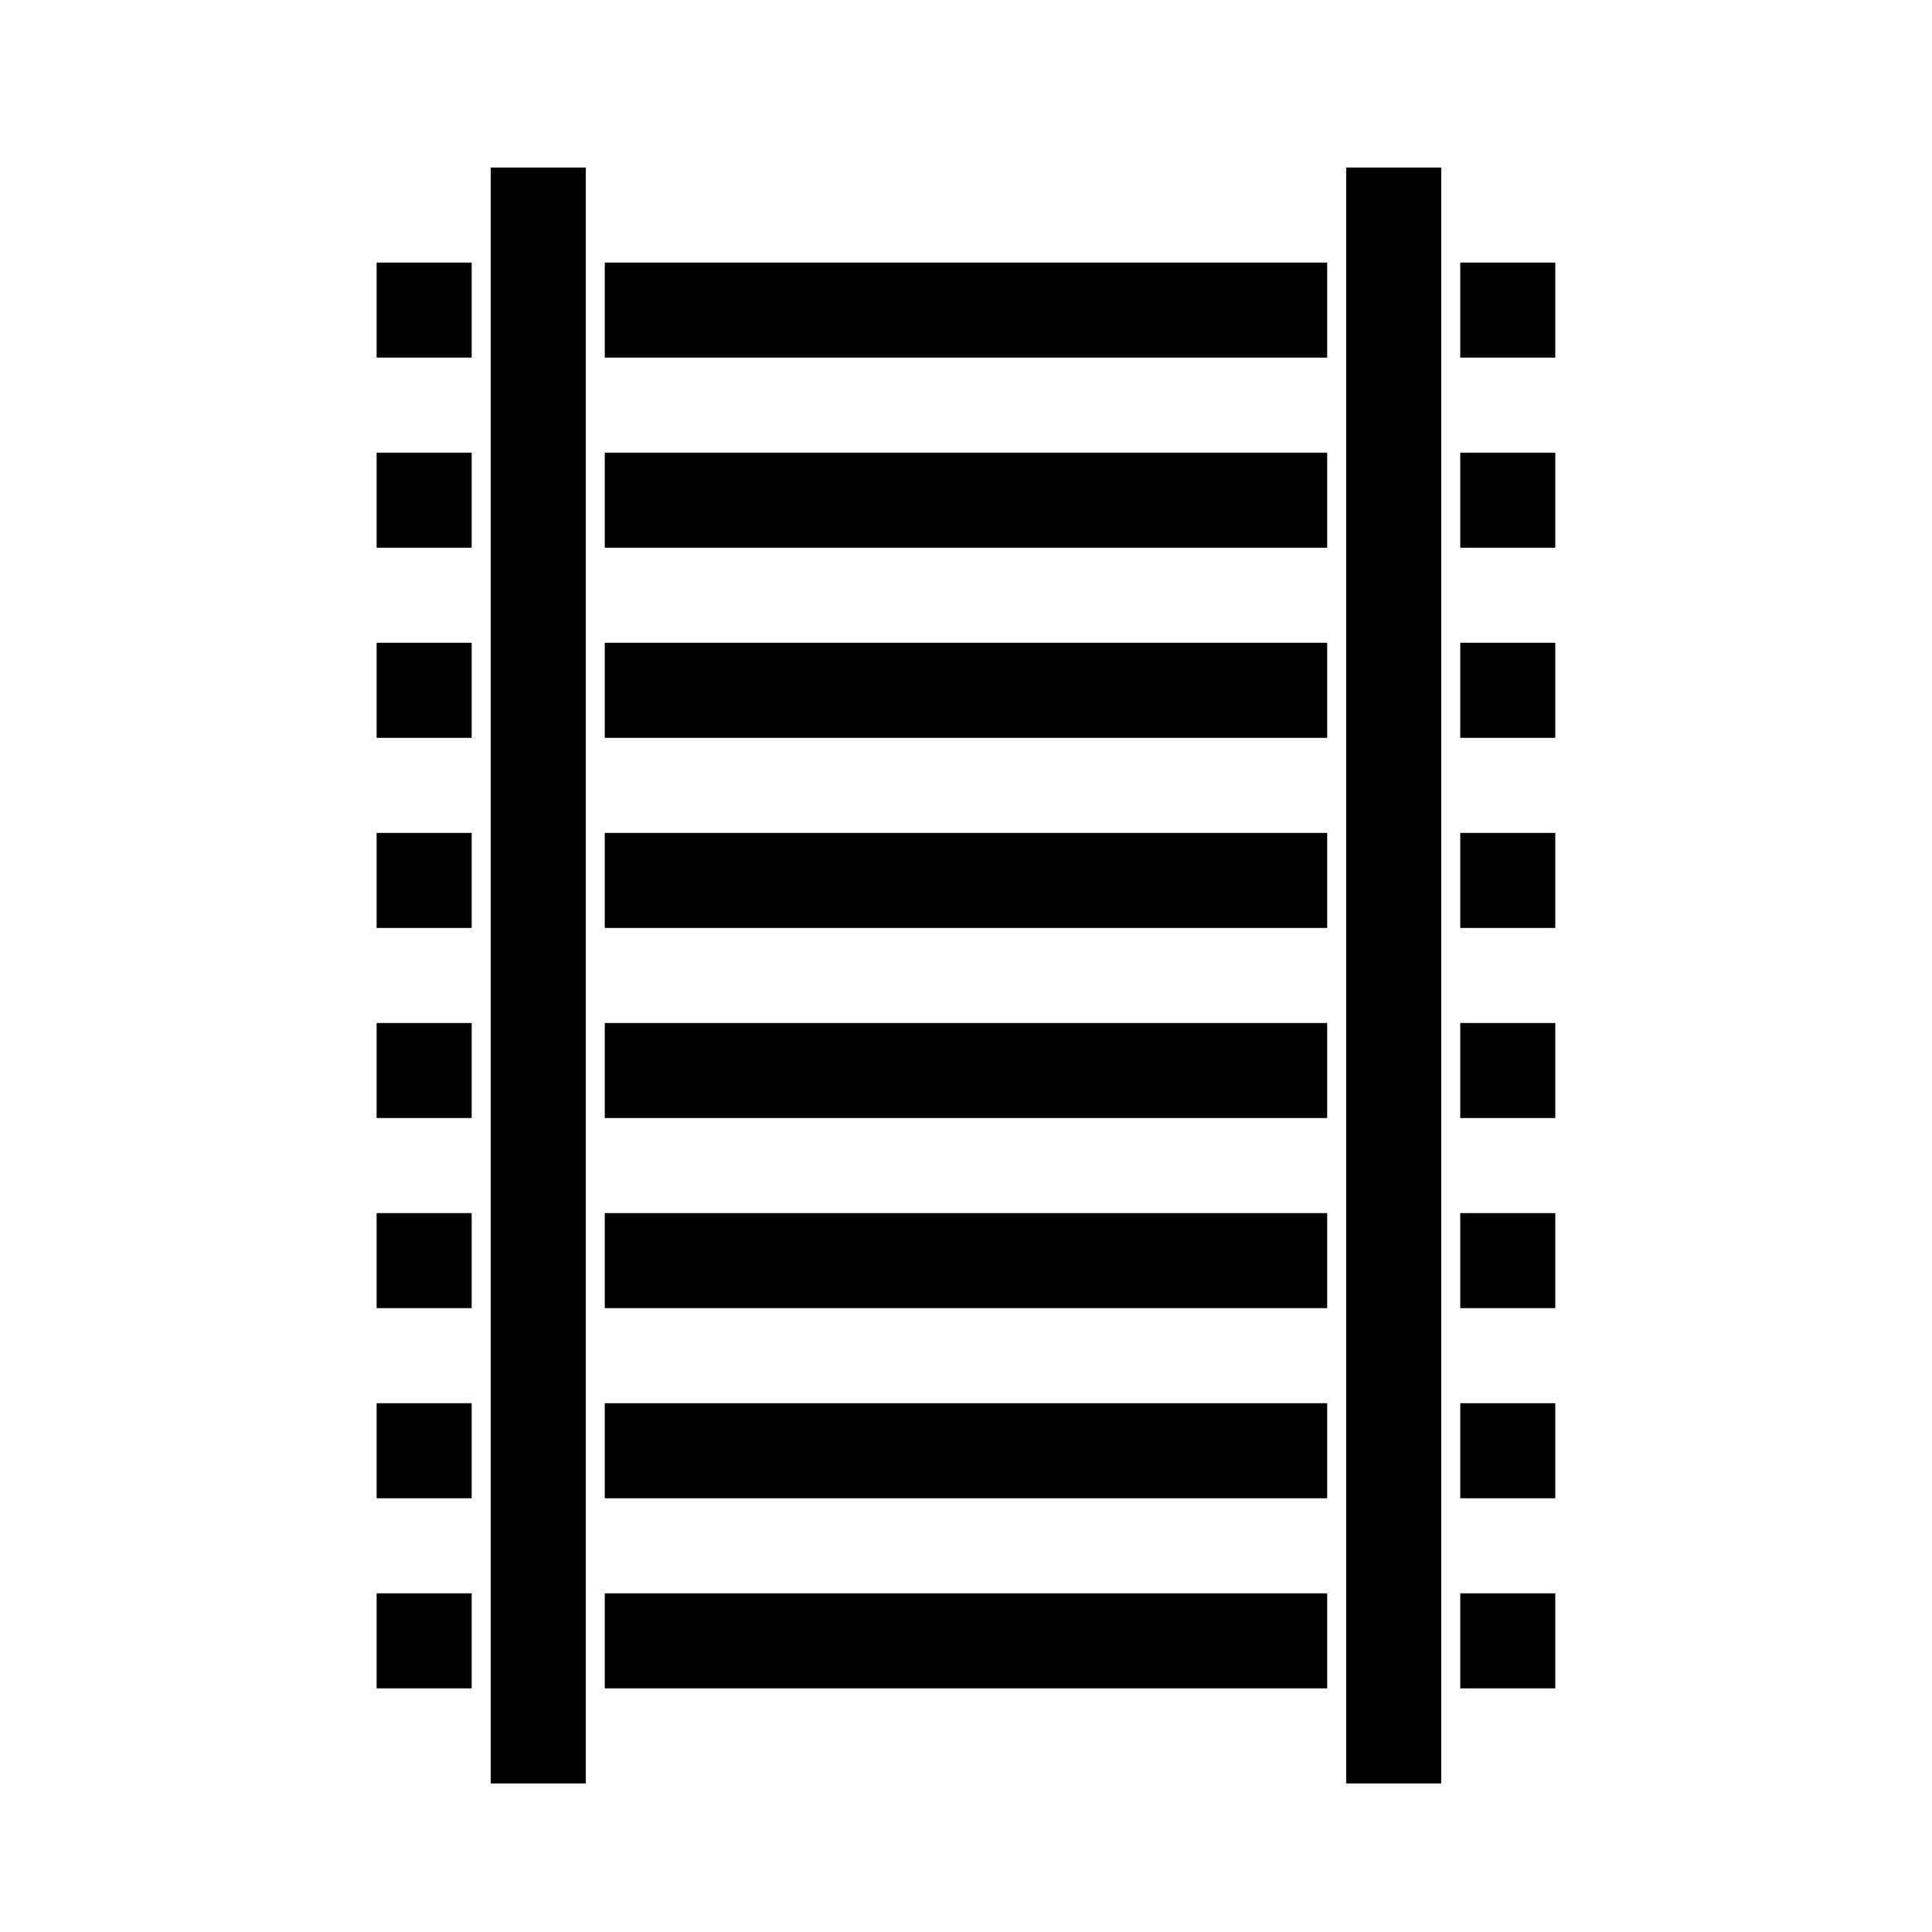
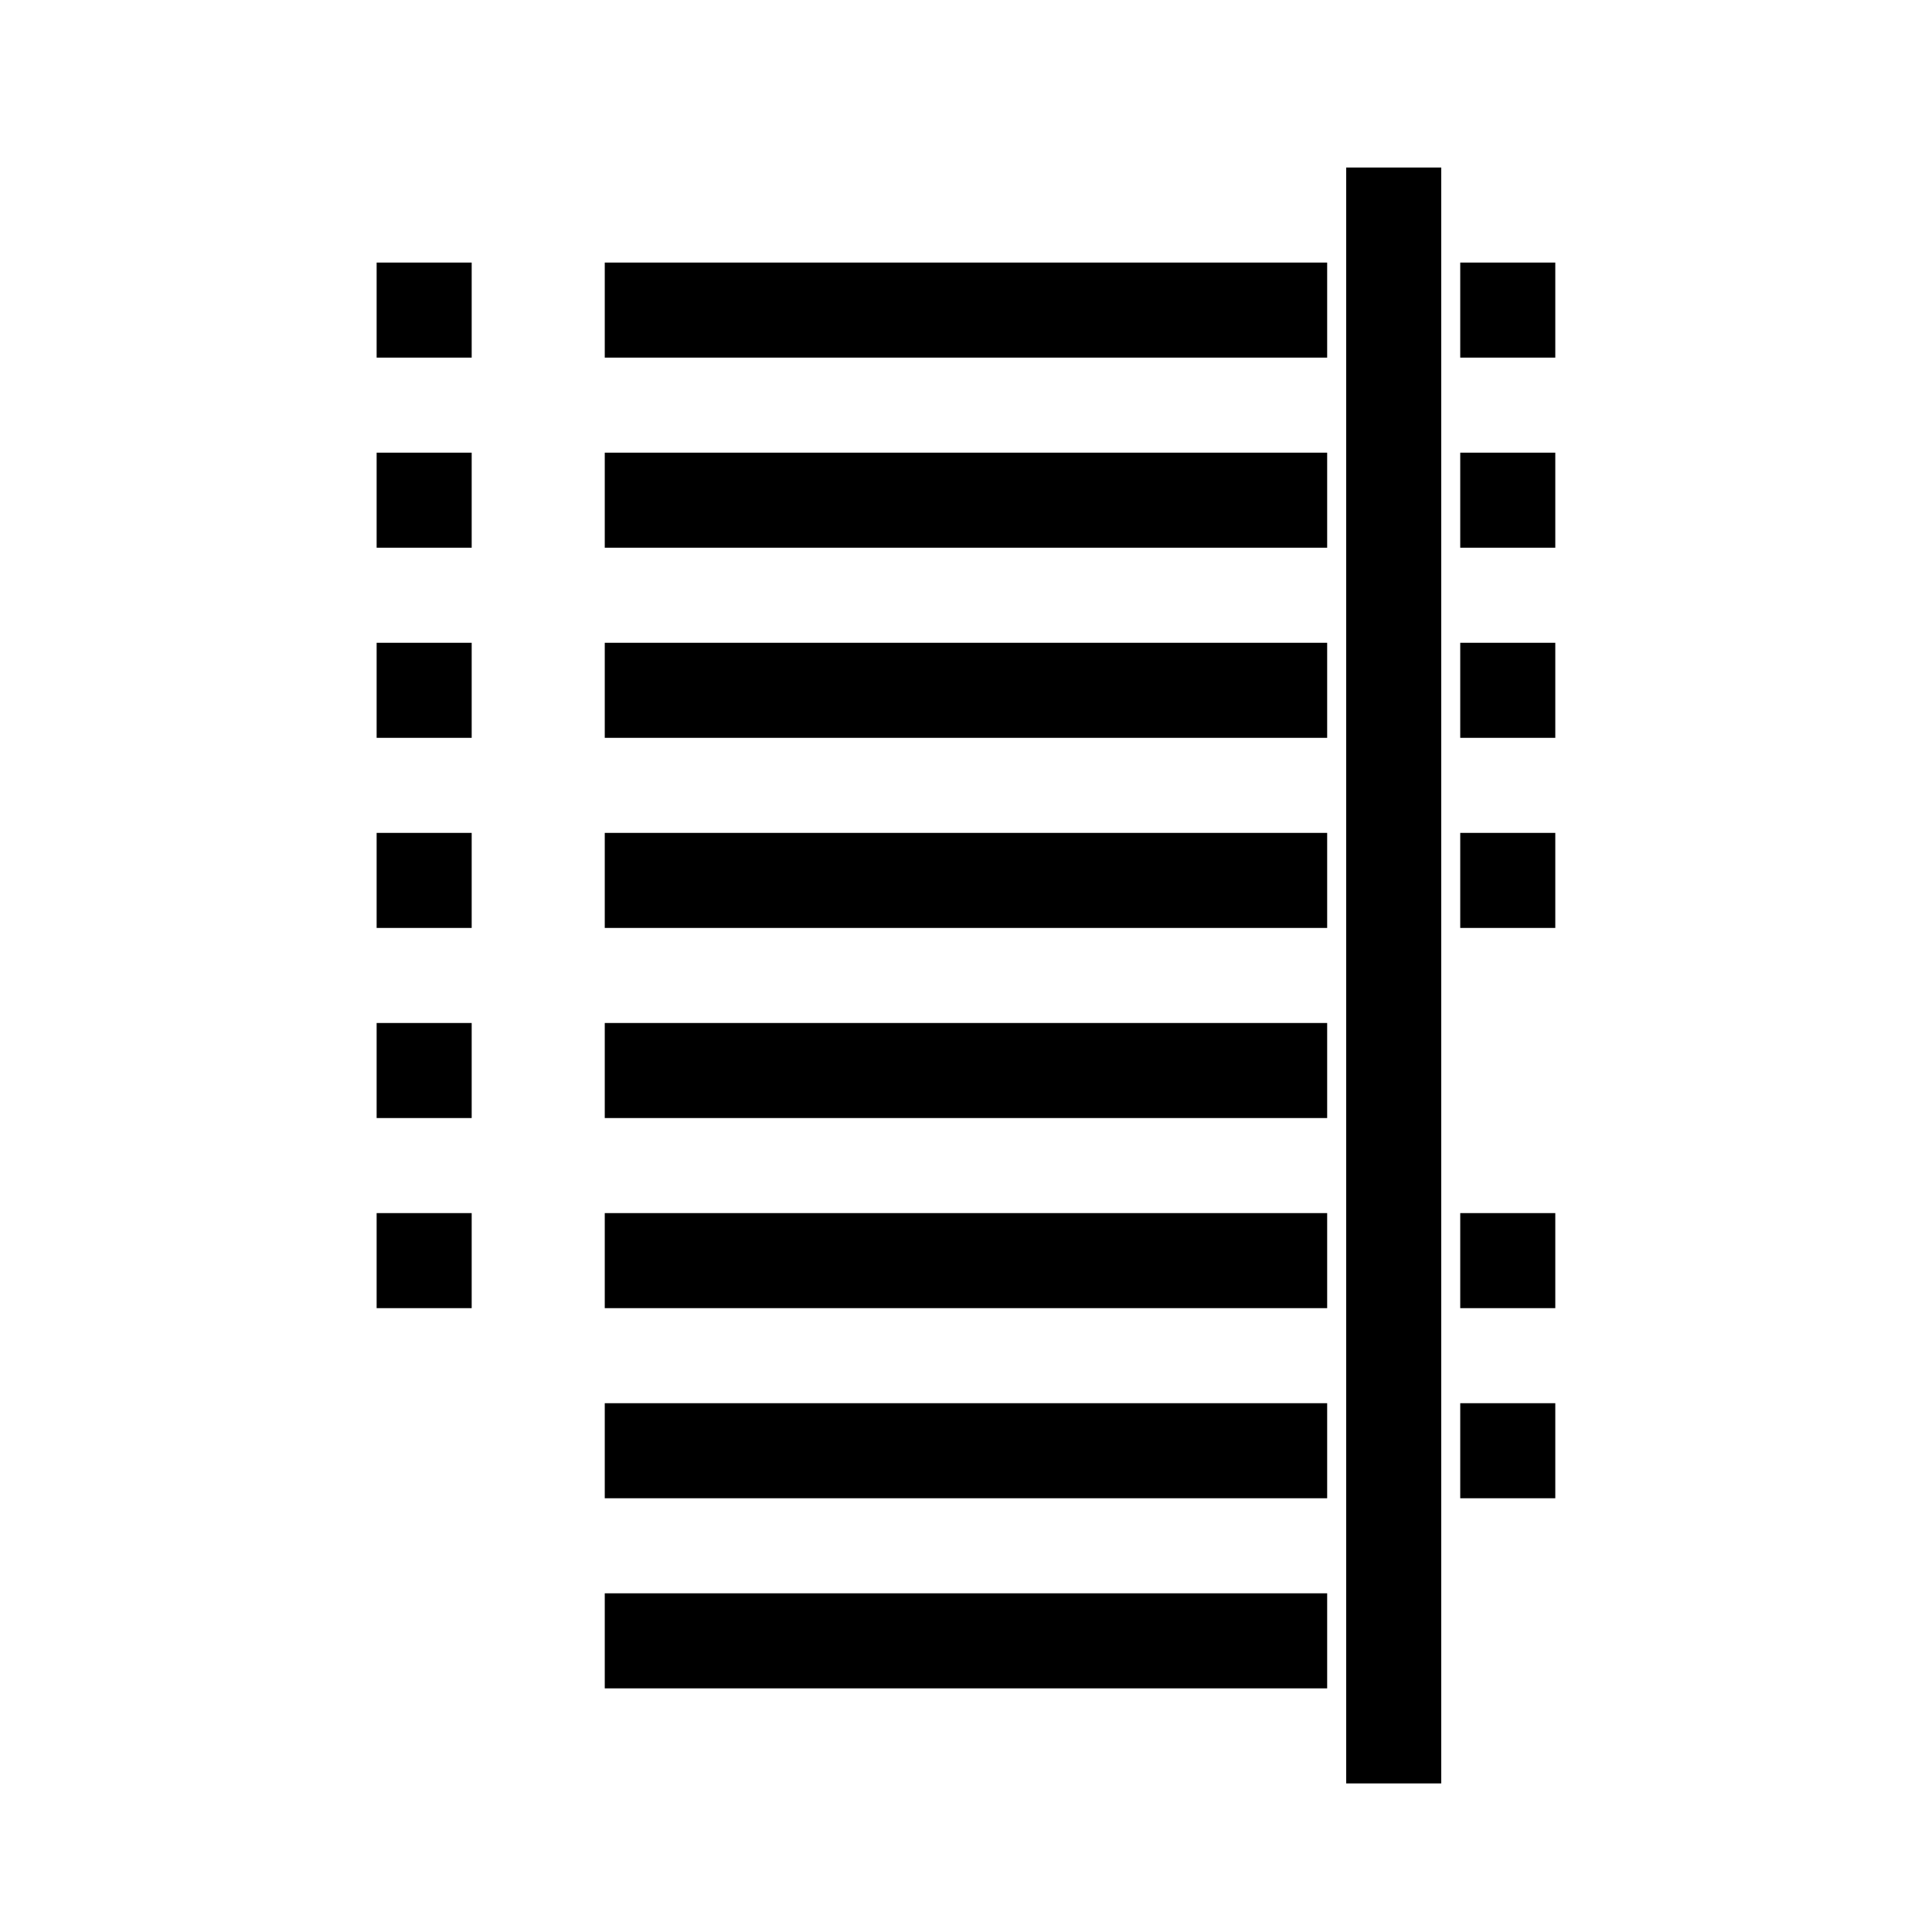
<svg xmlns="http://www.w3.org/2000/svg" width="800px" height="800px" version="1.1" viewBox="144 144 512 512">
  <g stroke="#000000" stroke-miterlimit="10">
    <path transform="matrix(5.038 0 0 5.038 148.09 148.09)" d="m70.5 8.5h4v84h-4z" />
-     <path transform="matrix(5.038 0 0 5.038 148.09 148.09)" d="m25.5 8.5h4v84h-4z" />
    <path transform="matrix(5.038 0 0 5.038 148.09 148.09)" d="m31.5 13.5h37v4h-37z" />
    <path transform="matrix(5.038 0 0 5.038 148.09 148.09)" d="m31.5 23.5h37v4h-37z" />
    <path transform="matrix(5.038 0 0 5.038 148.09 148.09)" d="m31.5 33.5h37v4h-37z" />
    <path transform="matrix(5.038 0 0 5.038 148.09 148.09)" d="m31.5 43.5h37v4h-37z" />
    <path transform="matrix(5.038 0 0 5.038 148.09 148.09)" d="m31.5 53.5h37v4h-37z" />
    <path transform="matrix(5.038 0 0 5.038 148.09 148.09)" d="m31.5 63.5h37v4h-37z" />
    <path transform="matrix(5.038 0 0 5.038 148.09 148.09)" d="m31.5 73.5h37v4h-37z" />
    <path transform="matrix(5.038 0 0 5.038 148.09 148.09)" d="m31.5 83.5h37v4h-37z" />
    <path transform="matrix(5.038 0 0 5.038 148.09 148.09)" d="m19.5 13.5h4v4h-4z" />
    <path transform="matrix(5.038 0 0 5.038 148.09 148.09)" d="m19.5 23.5h4v4h-4z" />
    <path transform="matrix(5.038 0 0 5.038 148.09 148.09)" d="m19.5 33.5h4v4h-4z" />
    <path transform="matrix(5.038 0 0 5.038 148.09 148.09)" d="m19.5 43.5h4v4h-4z" />
    <path transform="matrix(5.038 0 0 5.038 148.09 148.09)" d="m19.5 53.5h4v4h-4z" />
    <path transform="matrix(5.038 0 0 5.038 148.09 148.09)" d="m19.5 63.5h4v4h-4z" />
-     <path transform="matrix(5.038 0 0 5.038 148.09 148.09)" d="m19.5 73.5h4v4h-4z" />
-     <path transform="matrix(5.038 0 0 5.038 148.09 148.09)" d="m19.5 83.5h4v4h-4z" />
    <path transform="matrix(5.038 0 0 5.038 148.09 148.09)" d="m76.5 13.5h4v4h-4z" />
    <path transform="matrix(5.038 0 0 5.038 148.09 148.09)" d="m76.5 23.5h4v4h-4z" />
    <path transform="matrix(5.038 0 0 5.038 148.09 148.09)" d="m76.5 33.5h4v4h-4z" />
    <path transform="matrix(5.038 0 0 5.038 148.09 148.09)" d="m76.5 43.5h4v4h-4z" />
-     <path transform="matrix(5.038 0 0 5.038 148.09 148.09)" d="m76.5 53.5h4v4h-4z" />
    <path transform="matrix(5.038 0 0 5.038 148.09 148.09)" d="m76.5 63.5h4v4h-4z" />
    <path transform="matrix(5.038 0 0 5.038 148.09 148.09)" d="m76.5 73.5h4v4h-4z" />
-     <path transform="matrix(5.038 0 0 5.038 148.09 148.09)" d="m76.5 83.5h4v4h-4z" />
  </g>
</svg>